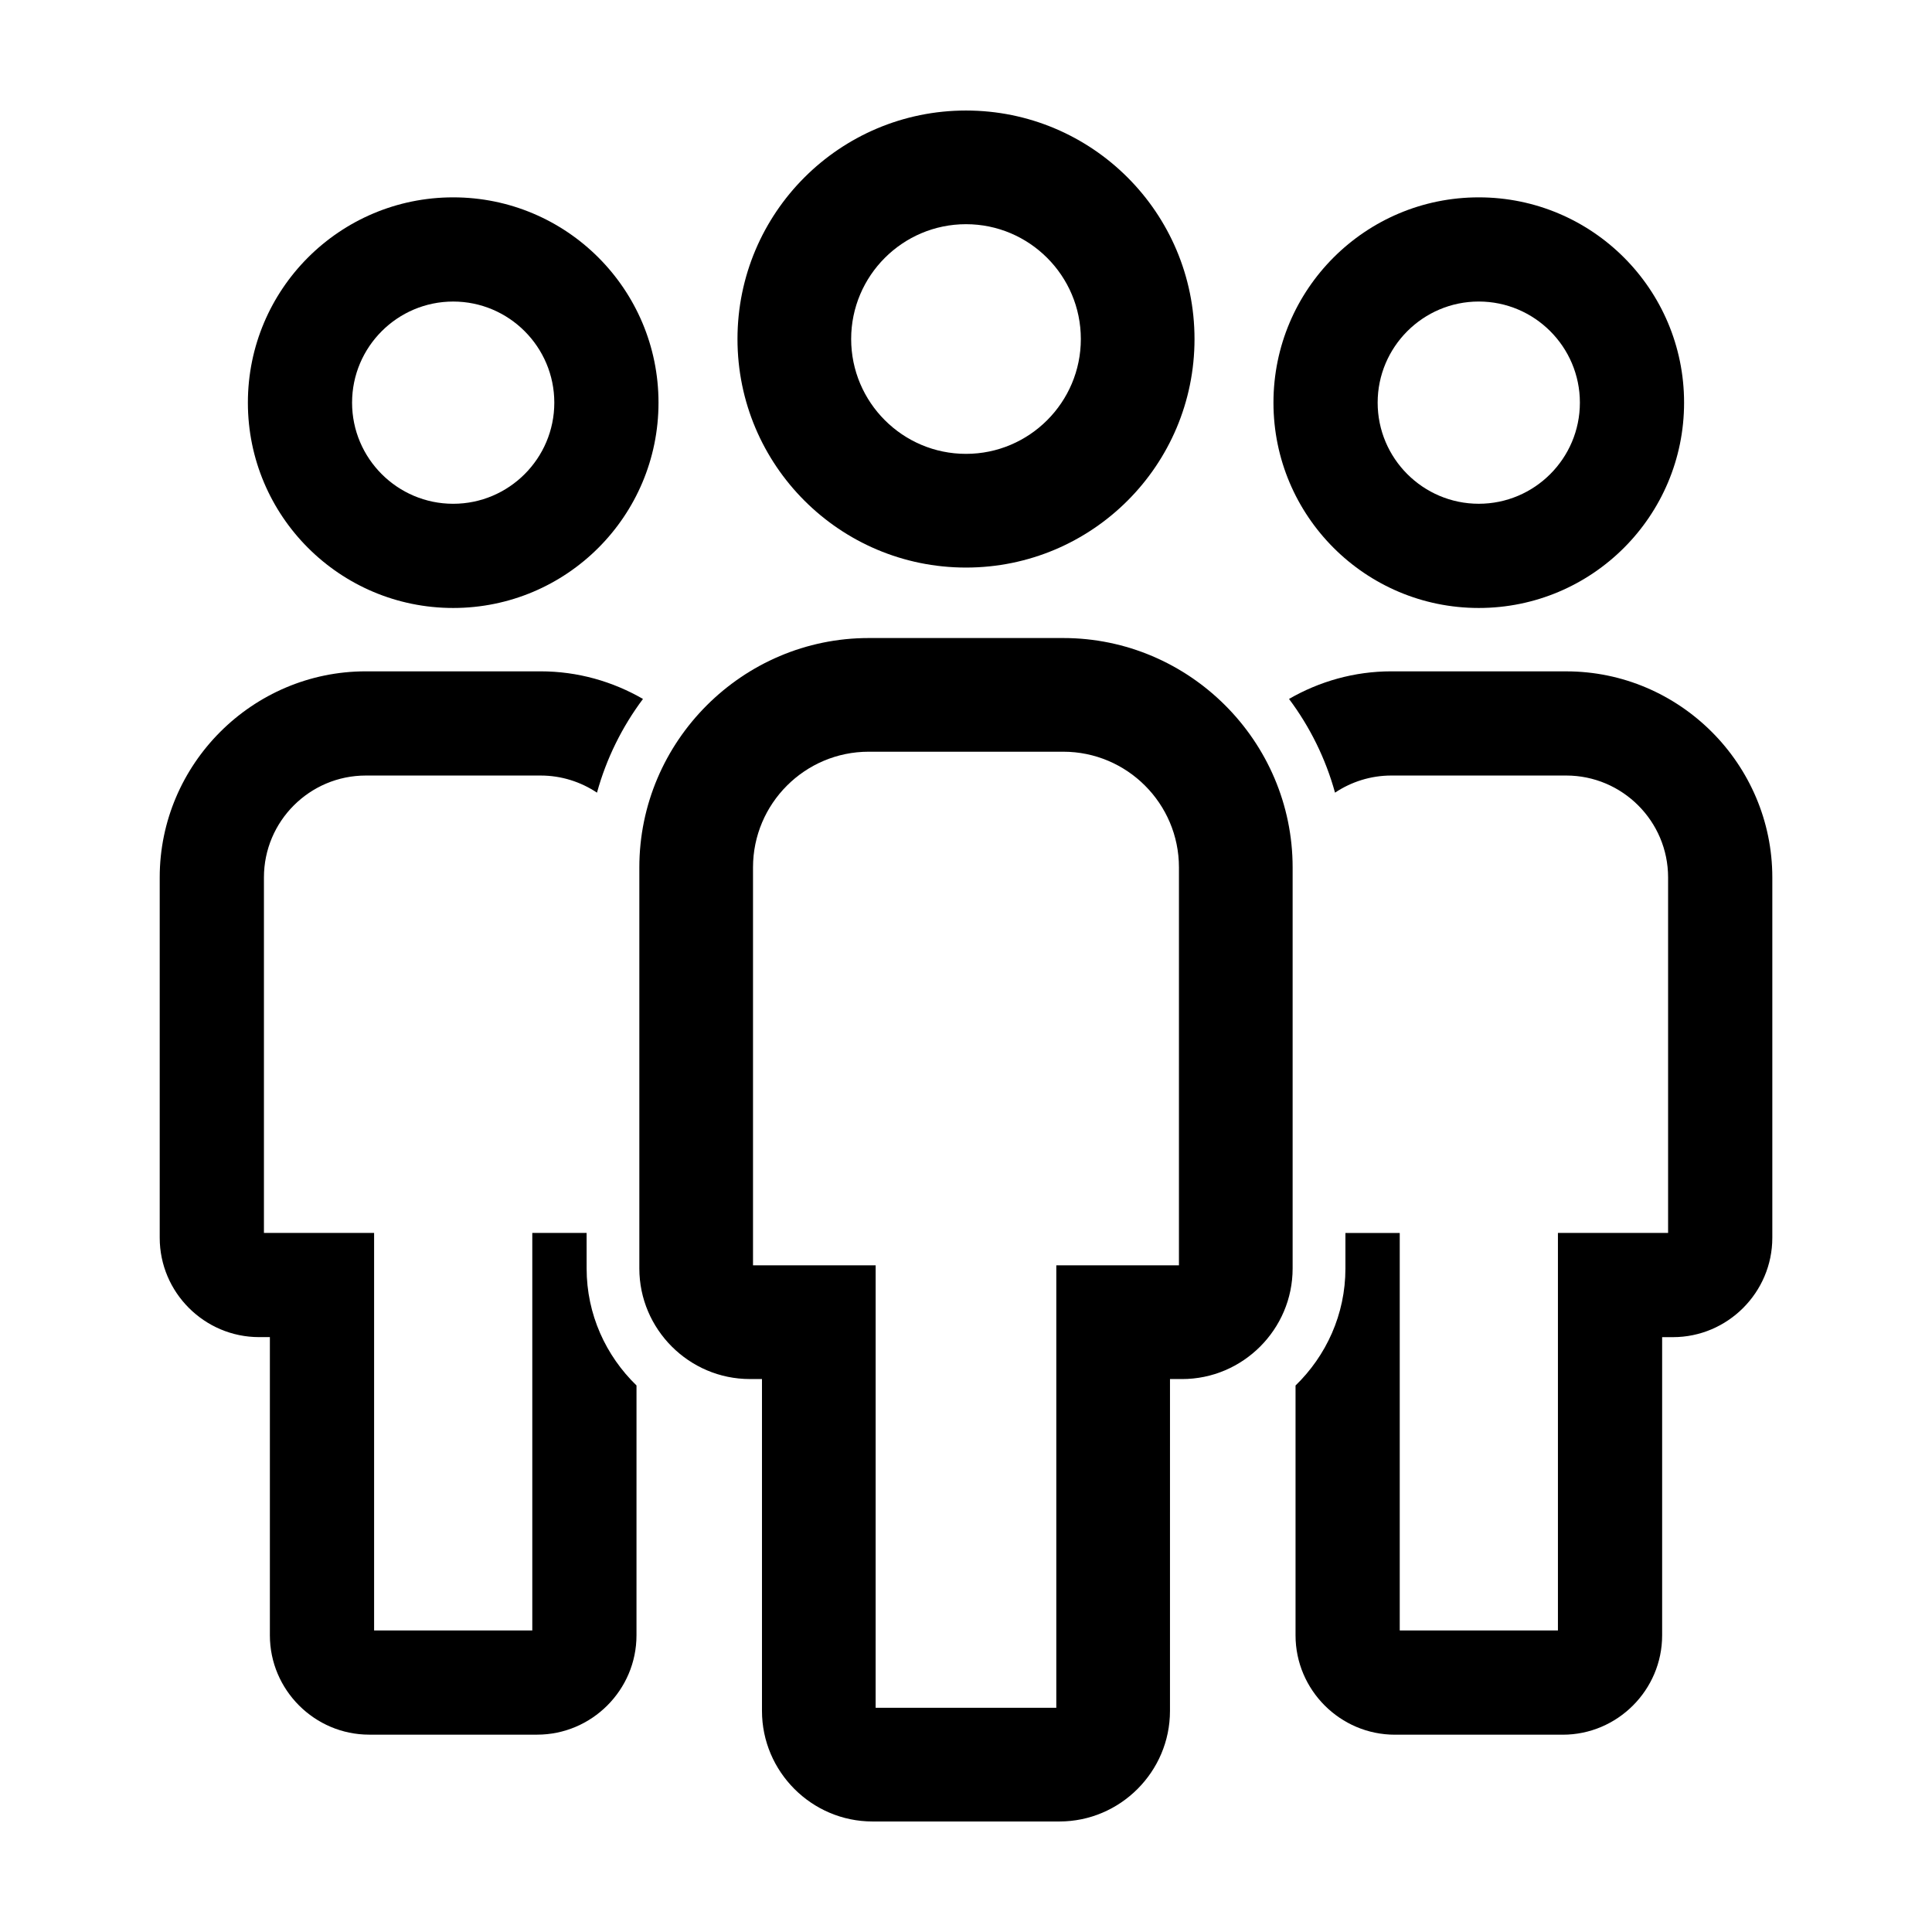
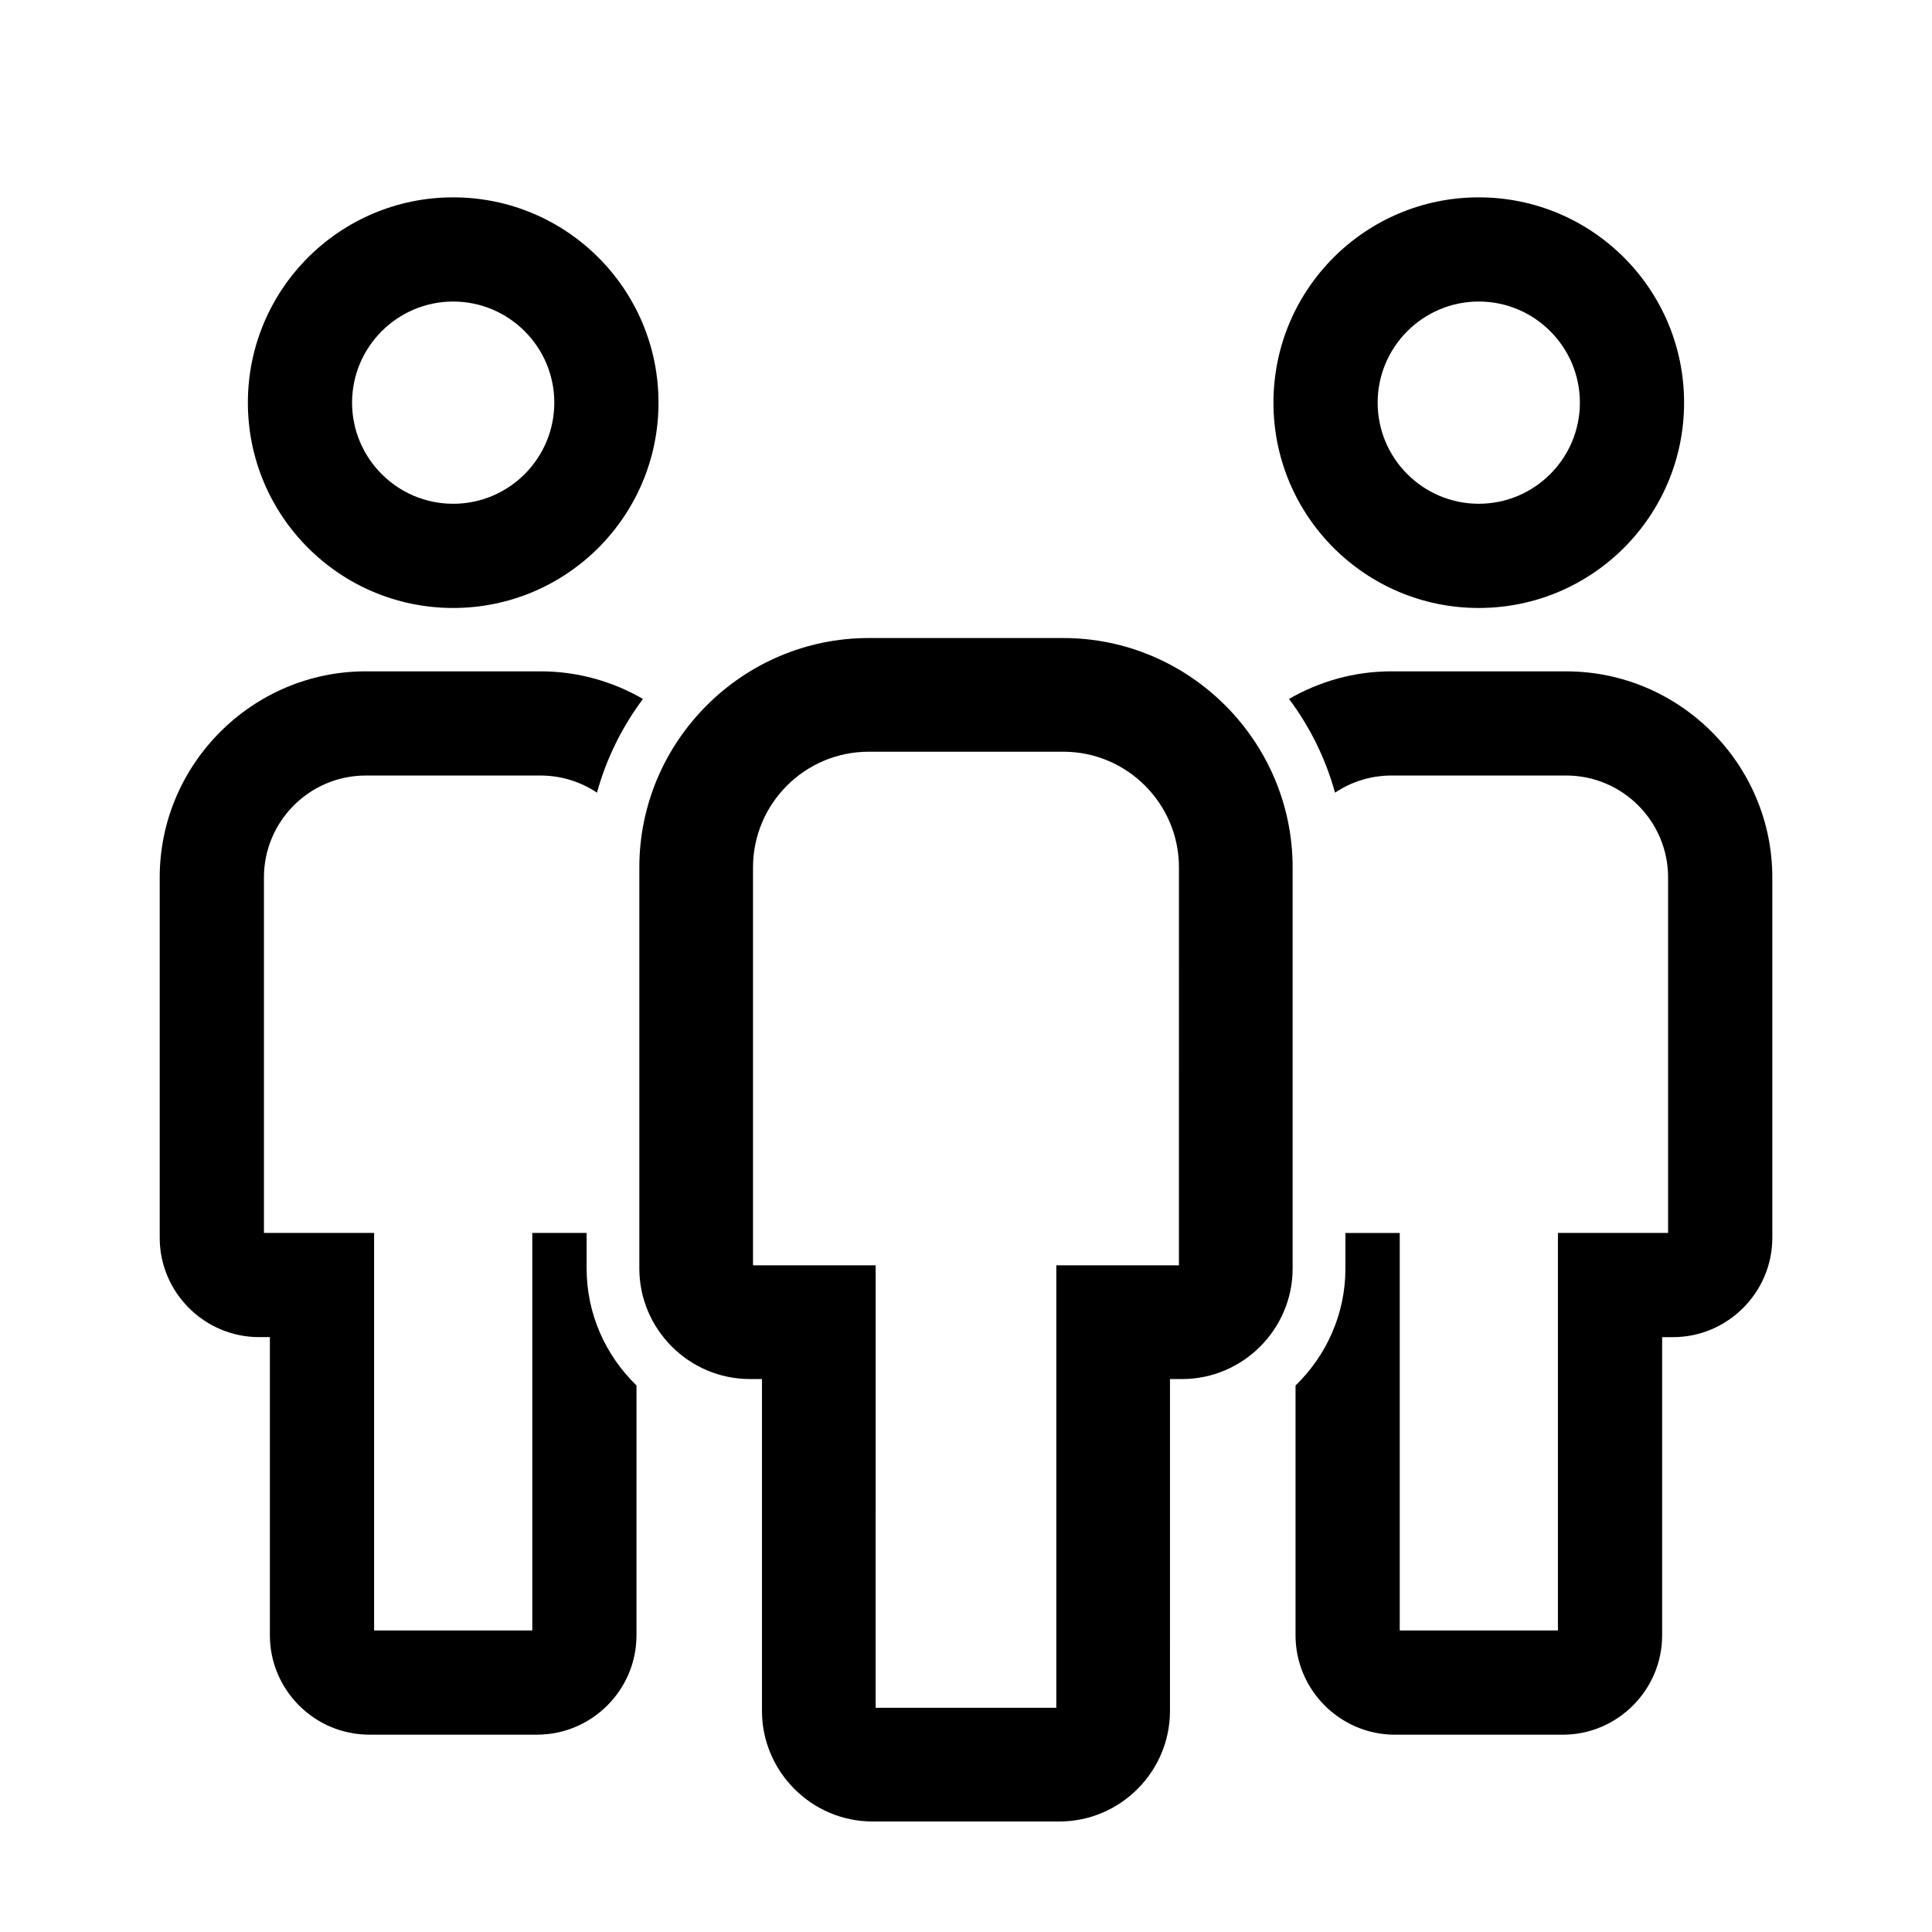
<svg xmlns="http://www.w3.org/2000/svg" fill="#000000" width="800px" height="800px" version="1.1" viewBox="144 144 512 512">
  <g>
    <path d="m535.89 305.12c30.051 0 54.41-24.359 54.41-54.41 0-30.051-24.359-54.41-54.41-54.41s-54.41 24.359-54.41 54.41c0 30.051 24.363 54.41 54.41 54.41zm0-81.211c14.777 0 26.797 12.02 26.797 26.797 0 14.777-12.02 26.797-26.797 26.797-14.777 0-26.797-12.02-26.797-26.797 0.004-14.773 12.027-26.797 26.797-26.797z" />
    <path d="m512.73 321.91c-9.863 0-19.113 2.691-27.125 7.316 5.508 7.359 9.684 15.742 12.188 24.836 4.281-2.856 9.418-4.539 14.938-4.539h46.332c14.887 0 27 12.113 27 27v94.211h-29.195v105.35h-41.922v-105.34h-14.395v9.426c0 12.172-5.109 23.129-13.219 31.004v66.211c0 14.48 11.848 26.328 26.328 26.328h44.496c14.48 0 26.328-11.848 26.328-26.328v-79.027h2.871c14.48 0 26.328-11.848 26.328-26.328v-95.5c0-30.039-24.574-54.613-54.613-54.613z" />
    <path d="m318.51 250.71c0-30.051-24.359-54.41-54.41-54.41-30.051 0-54.41 24.359-54.41 54.41 0 30.051 24.359 54.41 54.41 54.41 30.051 0 54.41-24.359 54.41-54.41zm-81.207 0c0-14.777 12.02-26.797 26.797-26.797 14.777 0 26.797 12.02 26.797 26.797 0 14.777-12.02 26.797-26.797 26.797-14.777 0-26.797-12.02-26.797-26.797z" />
    <path d="m212.65 498.35h2.871v79.023c0 14.48 11.848 26.328 26.328 26.328h44.5c14.48 0 26.328-11.848 26.328-26.328l0.004-66.211c-8.117-7.871-13.219-18.832-13.219-31.004l-0.004-9.422h-14.395v105.35h-41.922v-105.35h-29.195v-94.211c0-14.887 12.113-27 26.992-27h46.332c5.523 0 10.656 1.684 14.938 4.539 2.504-9.094 6.68-17.477 12.188-24.836-8.012-4.625-17.262-7.316-27.125-7.316h-46.332c-30.039 0-54.613 24.574-54.613 54.613v95.504c0 14.477 11.844 26.32 26.324 26.32z" />
-     <path d="m400 294.41c33.449 0 60.559-27.113 60.559-60.559-0.004-33.445-27.113-60.562-60.559-60.562-33.449 0-60.559 27.113-60.559 60.559 0 33.441 27.109 60.562 60.559 60.562zm0-90.996c16.781 0 30.434 13.652 30.434 30.434s-13.652 30.43-30.434 30.43-30.434-13.652-30.434-30.43c-0.004-16.773 13.648-30.434 30.434-30.434z" />
    <path d="m486.56 480.16v-106.29c0-33.434-27.352-60.785-60.785-60.785h-51.559c-33.434 0-60.785 27.352-60.785 60.785v106.29c0 16.117 13.184 29.301 29.301 29.301h3.199v87.949c0 16.117 13.184 29.301 29.301 29.301h49.523c16.117 0 29.301-13.184 29.301-29.301l0.004-87.945h3.199c16.117 0 29.301-13.184 29.301-29.301zm-30.129-0.828h-32.5v117.25h-47.879l0.004-87.125v-30.129h-32.5v-105.46c0-16.902 13.754-30.656 30.656-30.656h51.566c16.902 0 30.656 13.754 30.656 30.656z" />
  </g>
</svg>